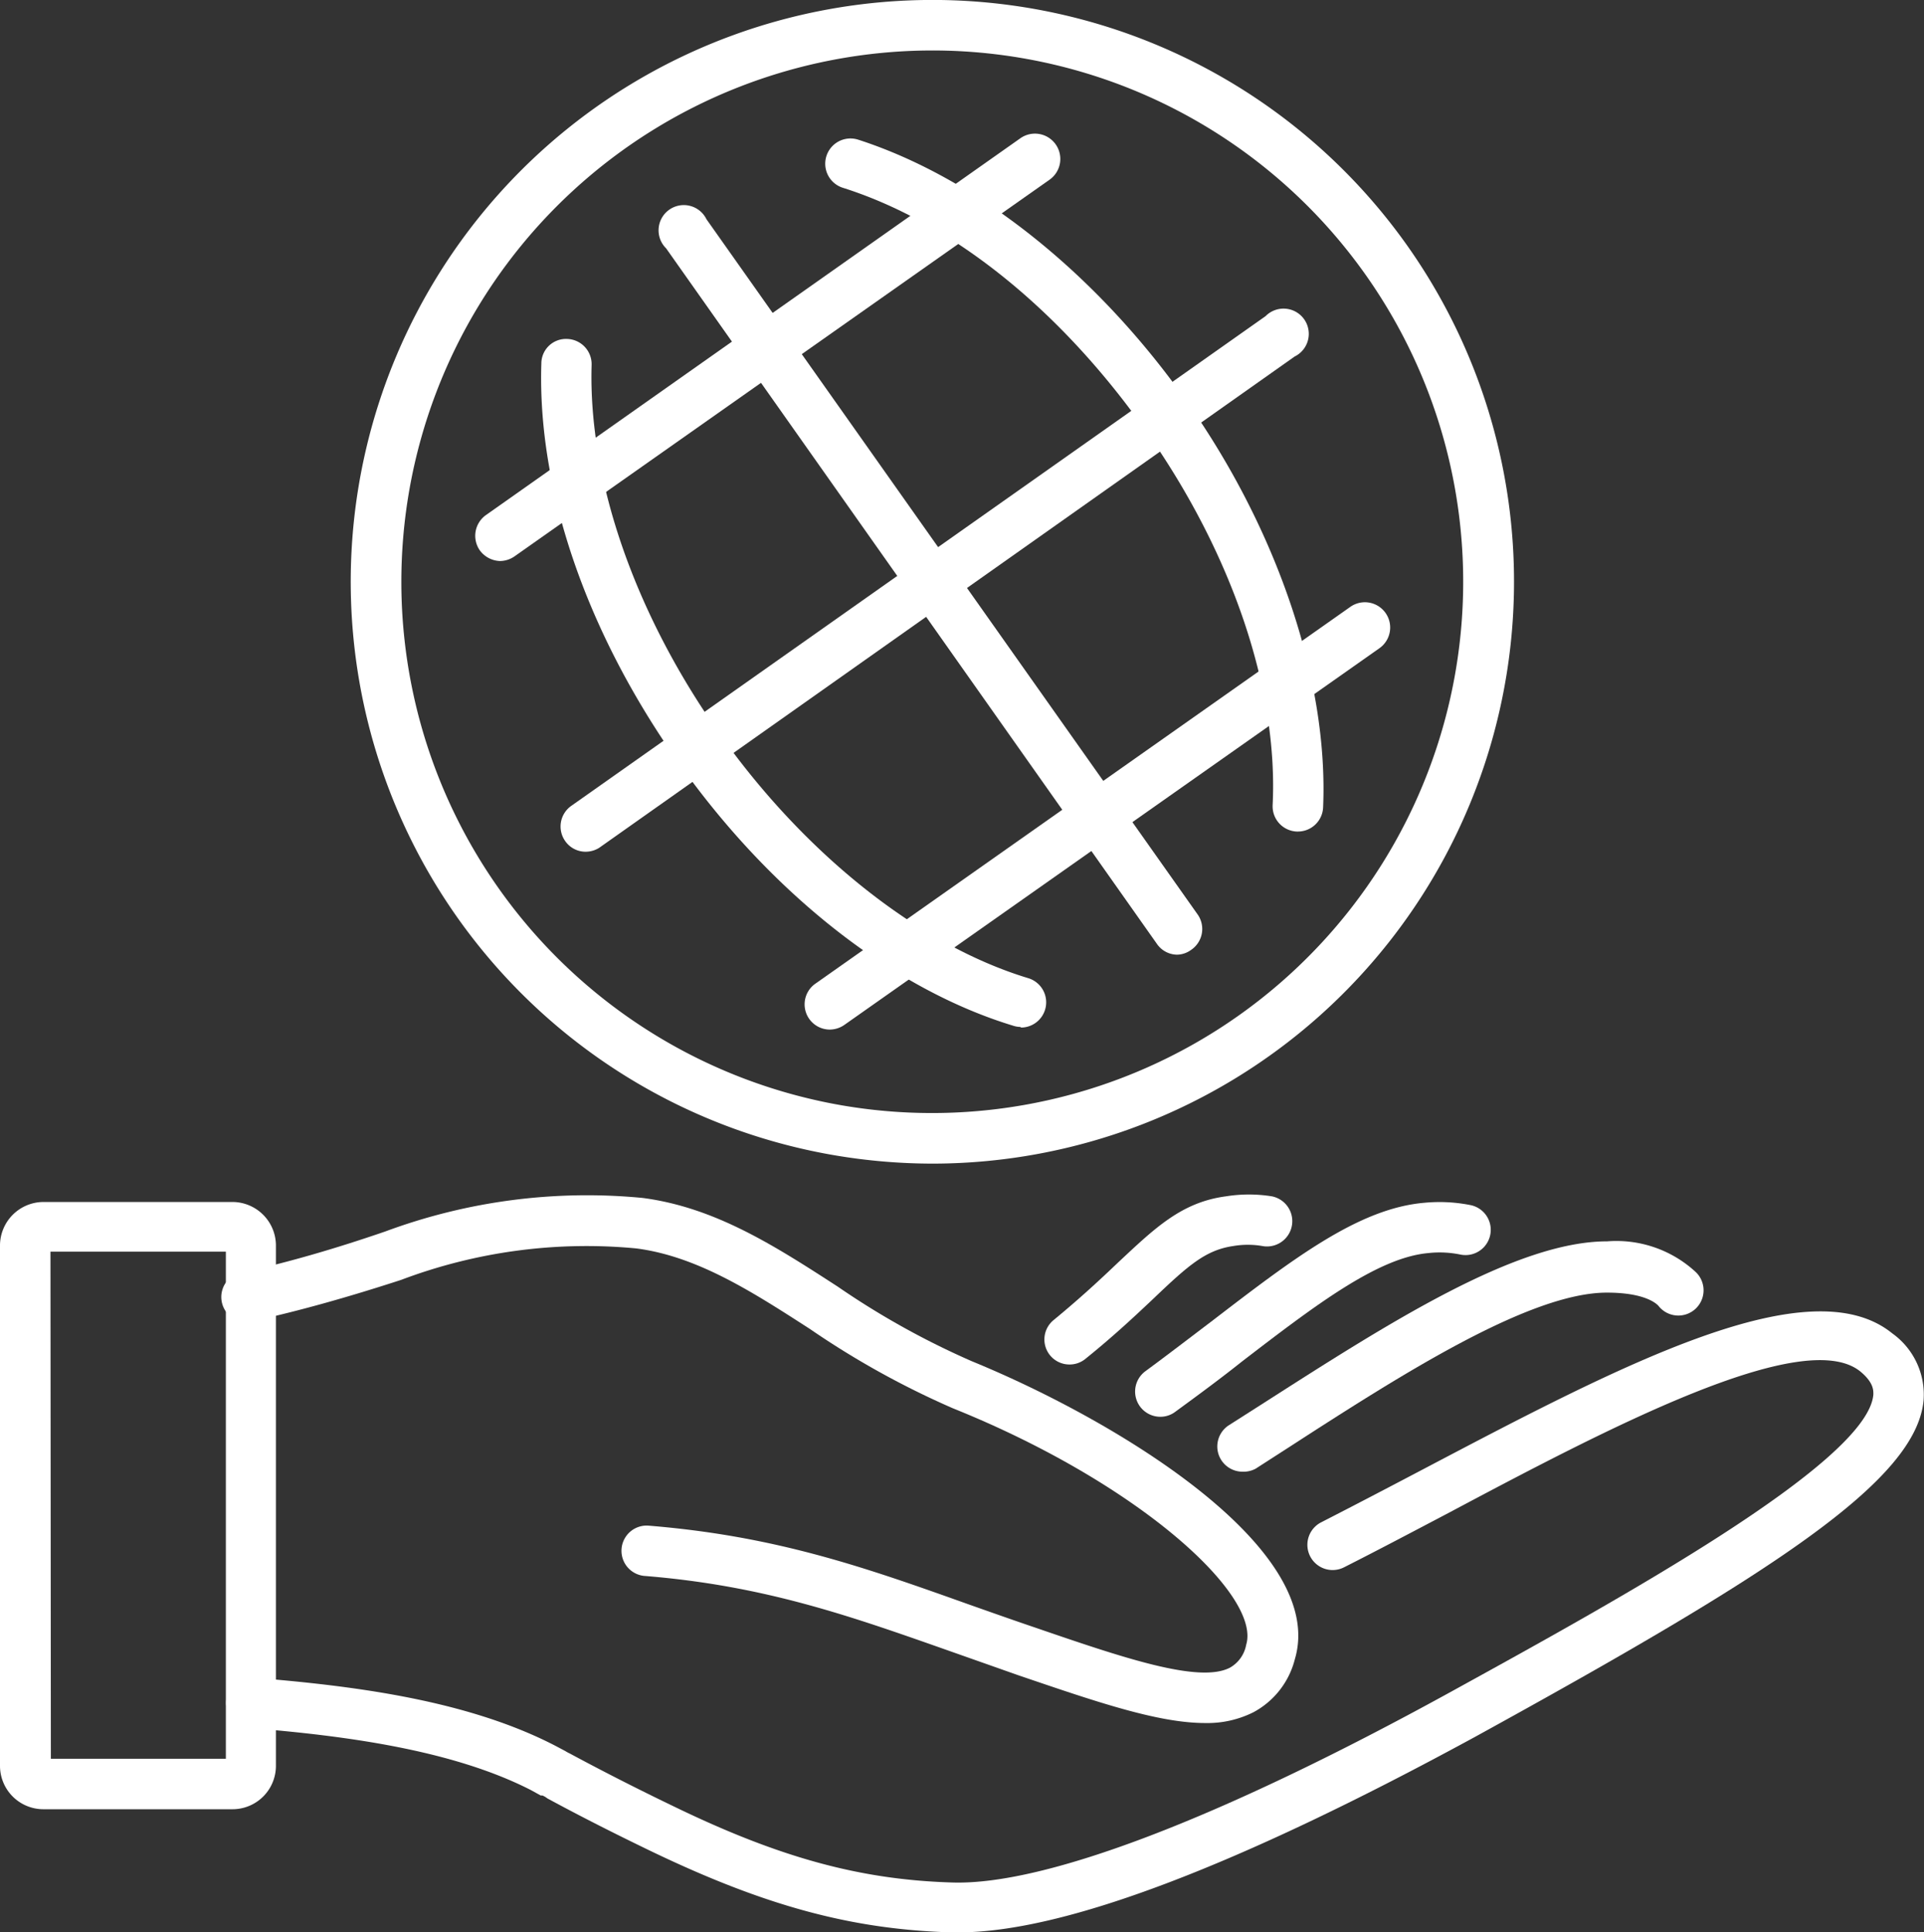
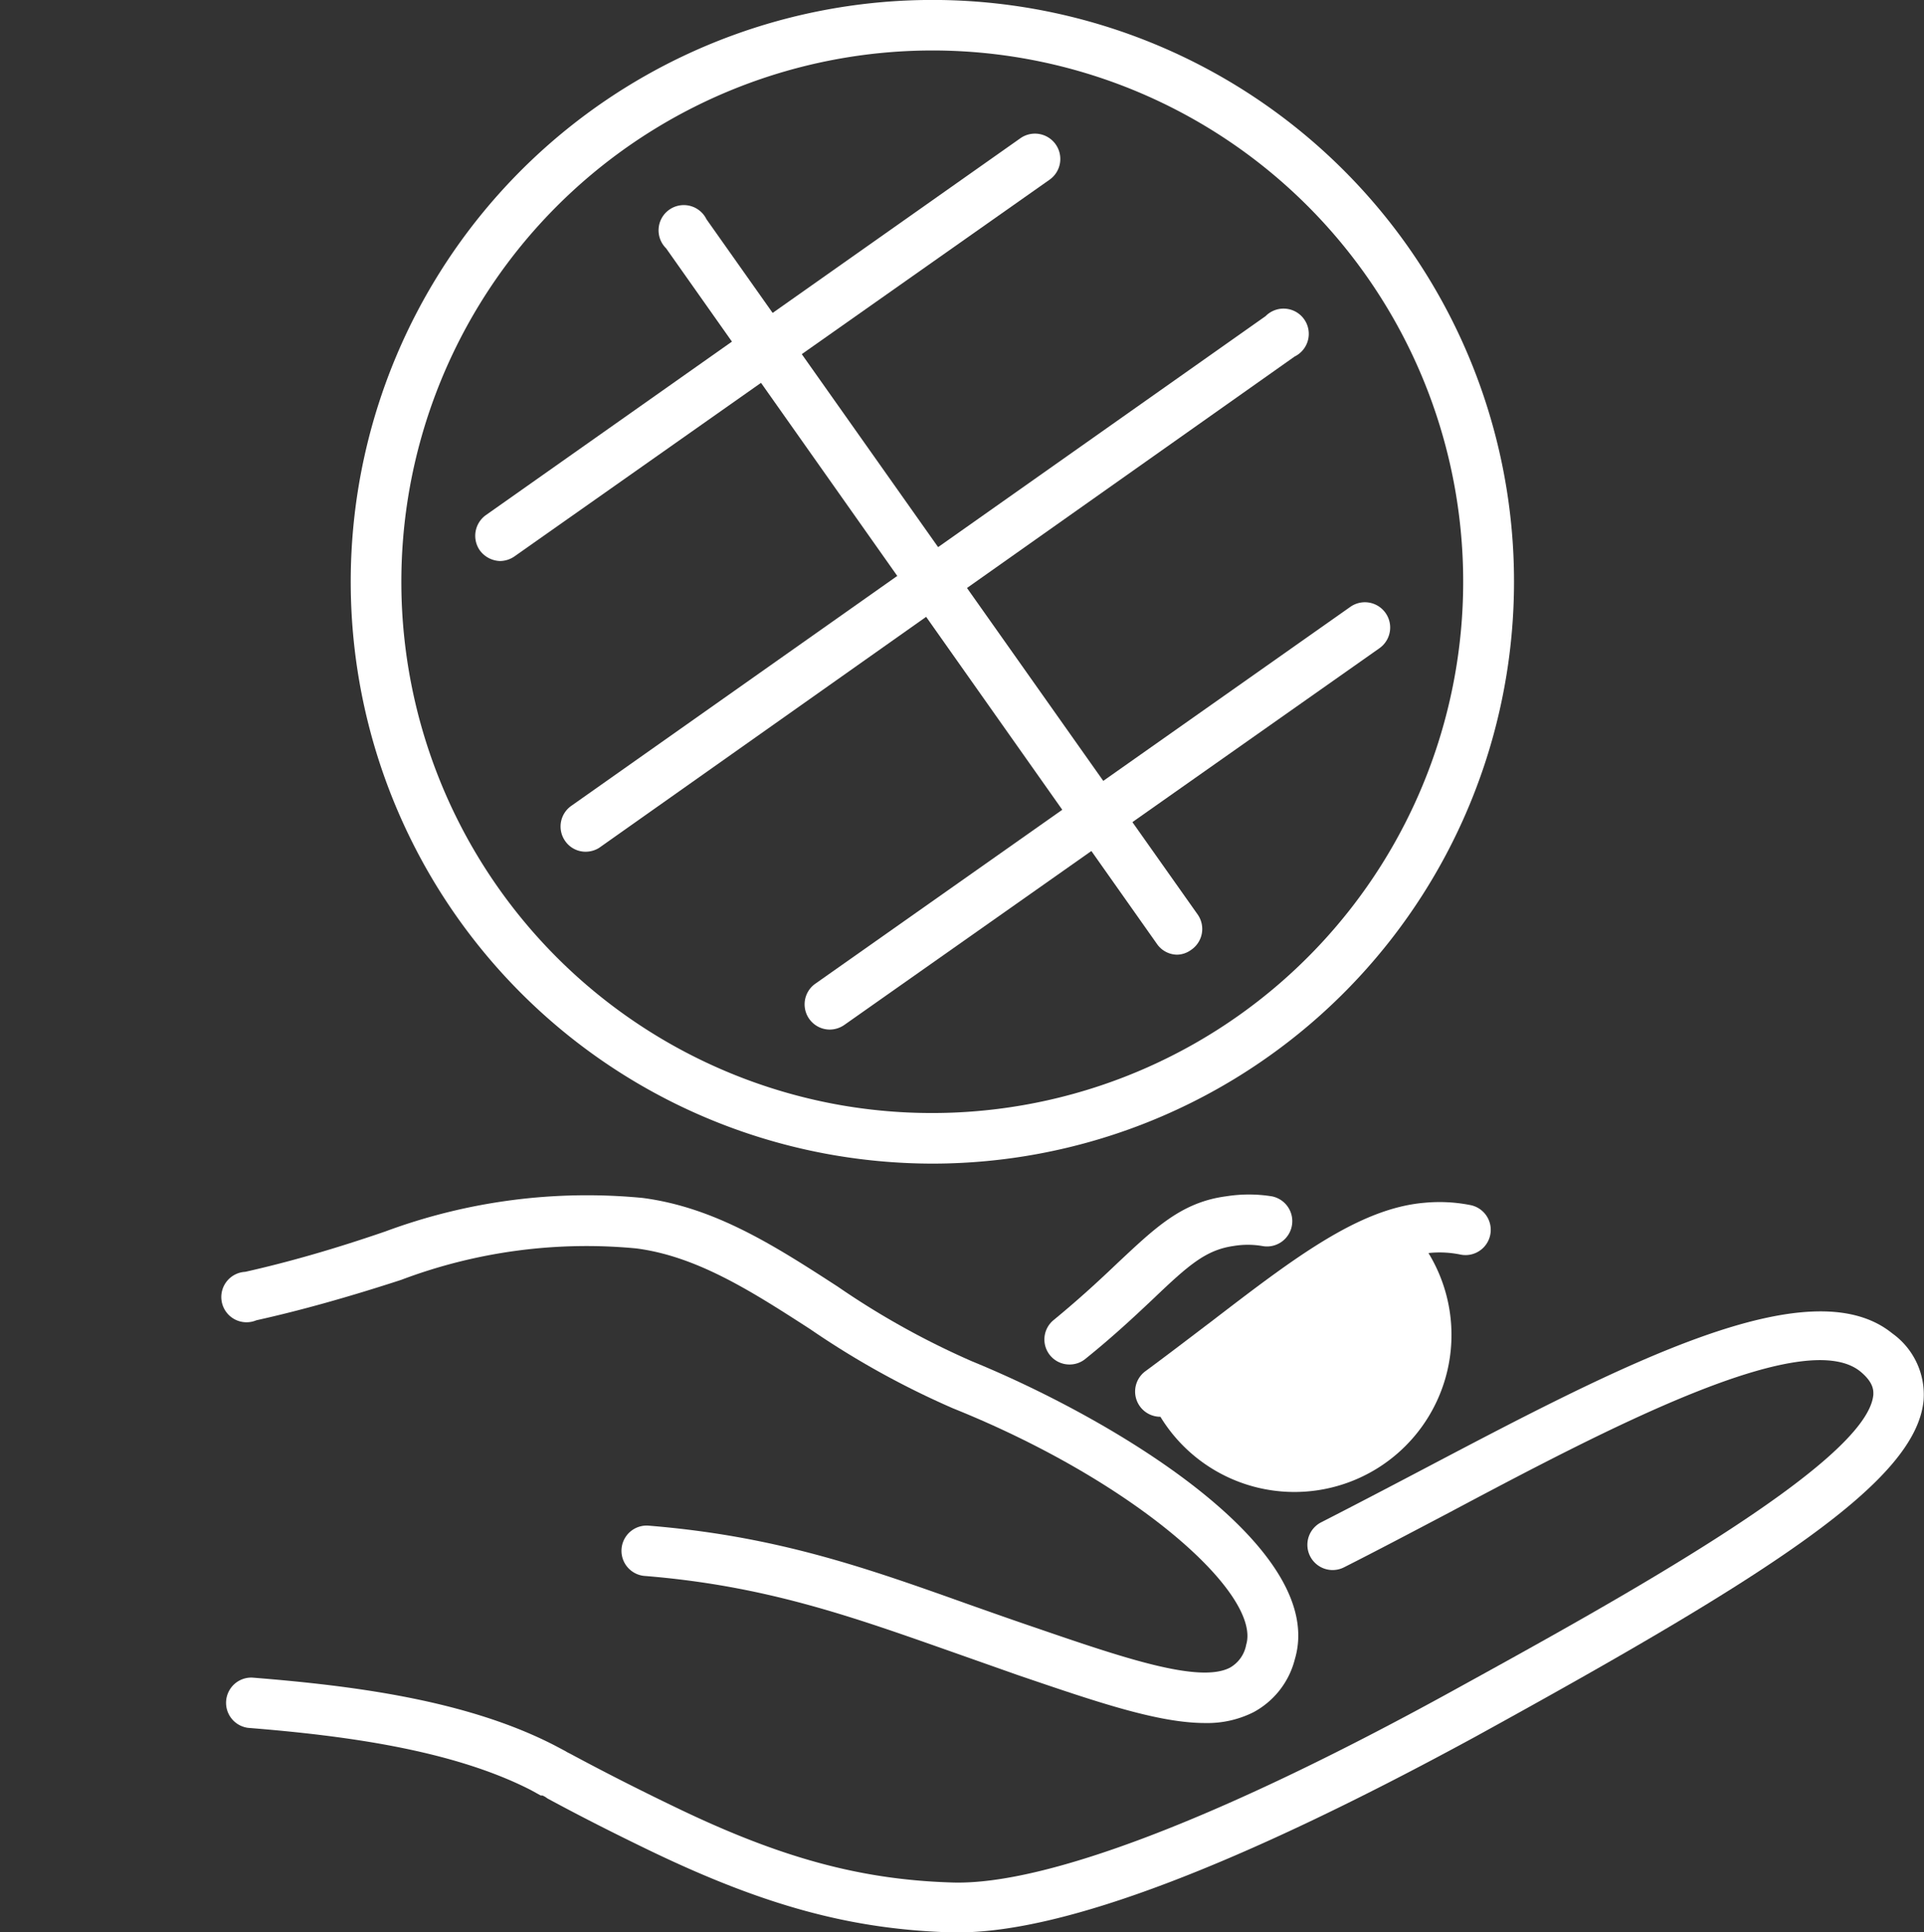
<svg xmlns="http://www.w3.org/2000/svg" viewBox="0 0 95.32 95.72">
  <rect x="0" y="0" width="95.32" height="95.72" fill="#333333" stroke="none" />
  <defs>
    <style>.cls-1{fill:#fff;}</style>
  </defs>
  <g id="Layer_2" data-name="Layer 2">
    <g id="Layer_1-2" data-name="Layer 1">
      <path class="cls-1" d="M47.48,95.72h-.33c-4.94-.14-9.24-1.31-14.85-4-1.89-.91-3.58-1.77-5.17-2.63L27,89l-.12-.06-.09,0-.49-.27c-3.91-2-9.26-2.7-14-3.08a1.25,1.25,0,0,1,.2-2.49c5,.4,10.63,1.11,15,3.37l.51.27a1.72,1.72,0,0,0,.22.12l0,0c1.58.85,3.26,1.71,5.15,2.62,5.26,2.55,9.27,3.64,13.83,3.77s13.18-3.13,24.66-9.44c8.21-4.52,20.63-11.34,20.94-14.72,0-.17.05-.58-.64-1.15-2.81-2.29-12.56,2.83-20.4,7-1.75.92-3.49,1.84-5.19,2.7a1.25,1.25,0,0,1-1.13-2.23c1.68-.86,3.42-1.77,5.15-2.68,9.81-5.16,19.06-10,23.15-6.68a3.73,3.73,0,0,1,1.55,3.31c-.37,4-7.46,8.56-22.23,16.68C61.31,92.44,52.7,95.72,47.48,95.72Z" />
      <path class="cls-1" d="M59.71,85.35c-2.35,0-5.42-1.06-9.27-2.37l-3.26-1.15c-5-1.76-9.26-3.29-15.29-3.77a1.25,1.25,0,0,1,.2-2.49c6.36.51,10.79,2.08,15.92,3.91,1.05.37,2.12.75,3.24,1.13,4.37,1.5,8.15,2.79,9.68,2a1.64,1.64,0,0,0,.81-1.14c.74-2.46-5.31-8-14.53-11.71a42.41,42.41,0,0,1-7.07-3.92c-2.88-1.86-5.6-3.61-8.62-4A26,26,0,0,0,19.87,63.4c-2.61.85-5,1.52-7.17,2A1.25,1.25,0,1,1,12.15,63c2.14-.48,4.41-1.13,6.94-2a28.74,28.74,0,0,1,12.75-1.66c3.59.47,6.54,2.37,9.66,4.39a40,40,0,0,0,6.65,3.7c7.32,3,17.62,9.32,16,14.76a4.13,4.13,0,0,1-2.06,2.63A5.09,5.09,0,0,1,59.71,85.35Z" />
-       <path class="cls-1" d="M61.56,72.9a1.25,1.25,0,0,1-.68-2.3l1.74-1.11c6.14-3.93,12.48-8,17-8h0A5.79,5.79,0,0,1,84,63a1.25,1.25,0,1,1-1.84,1.68c-.14-.15-.74-.65-2.55-.65h0c-3.8,0-10.1,4-15.66,7.6l-1.74,1.12A1.26,1.26,0,0,1,61.56,72.9Z" />
-       <path class="cls-1" d="M57.49,70.18a1.25,1.25,0,0,1-.74-2.26c1.14-.84,2.22-1.67,3.25-2.45,4.08-3.13,7.31-5.61,10.56-5.89a7.86,7.86,0,0,1,2.32.12,1.25,1.25,0,0,1-.55,2.44,5.12,5.12,0,0,0-1.56-.07c-2.52.22-5.64,2.61-9.25,5.38-1,.8-2.14,1.64-3.29,2.48A1.22,1.22,0,0,1,57.49,70.18Z" />
+       <path class="cls-1" d="M57.49,70.18a1.25,1.25,0,0,1-.74-2.26c1.14-.84,2.22-1.67,3.25-2.45,4.08-3.13,7.31-5.61,10.56-5.89a7.86,7.86,0,0,1,2.32.12,1.25,1.25,0,0,1-.55,2.44,5.12,5.12,0,0,0-1.56-.07A1.22,1.22,0,0,1,57.49,70.18Z" />
      <path class="cls-1" d="M53,67.59a1.24,1.24,0,0,1-.79-2.21c1.31-1.08,2.3-2,3.17-2.83,1.83-1.71,3.15-3,5.36-3.29a7.17,7.17,0,0,1,2.27,0,1.25,1.25,0,0,1-.48,2.46,4.26,4.26,0,0,0-1.42,0c-1.38.2-2.23.95-4,2.64-.85.8-1.92,1.81-3.31,2.93A1.23,1.23,0,0,1,53,67.59Z" />
-       <path class="cls-1" d="M11.52,89.62H2.15A2.15,2.15,0,0,1,0,87.47V61.7a2.16,2.16,0,0,1,2.15-2.16h9.37a2.16,2.16,0,0,1,2.15,2.16V87.47A2.15,2.15,0,0,1,11.52,89.62Zm-9-2.5h8.67V62H2.5Z" />
-       <path class="cls-1" d="M64.3,41.19h-.06a1.25,1.25,0,0,1-1.19-1.31c.28-5.71-2-12.46-6.27-18.52S47.13,11,41.75,9.3a1.25,1.25,0,0,1,.77-2.38c5.88,1.9,11.82,6.64,16.3,13s7,13.83,6.73,20.08A1.25,1.25,0,0,1,64.3,41.19Z" />
-       <path class="cls-1" d="M50.57,50.87a1.19,1.19,0,0,1-.37-.06c-6-1.82-12.06-6.6-16.64-13.11S26.62,24.15,26.82,18a1.22,1.22,0,0,1,1.28-1.21,1.25,1.25,0,0,1,1.21,1.29c-.17,5.65,2.12,12.28,6.3,18.21s9.85,10.5,15.32,12.16a1.25,1.25,0,0,1-.36,2.45Z" />
      <path class="cls-1" d="M58.32,47.29a1.23,1.23,0,0,1-1-.53L33,12.3a1.25,1.25,0,1,1,2-1.44L59.35,45.32A1.25,1.25,0,0,1,59,47.06,1.21,1.21,0,0,1,58.32,47.29Z" />
      <path class="cls-1" d="M29,42.19a1.23,1.23,0,0,1-1-.53,1.25,1.25,0,0,1,.3-1.74L62.7,15.66a1.25,1.25,0,1,1,1.44,2L29.68,42A1.27,1.27,0,0,1,29,42.19Z" />
      <path class="cls-1" d="M24.77,27.79a1.29,1.29,0,0,1-1-.53,1.26,1.26,0,0,1,.31-1.75L50.55,6.85A1.25,1.25,0,0,1,52,8.9L25.49,27.56A1.28,1.28,0,0,1,24.77,27.79Z" />
      <path class="cls-1" d="M41.11,51a1.25,1.25,0,0,1-.72-2.27L66.9,30.06a1.25,1.25,0,0,1,1.44,2.05L41.83,50.77A1.28,1.28,0,0,1,41.11,51Z" />
      <path class="cls-1" d="M46.25,57.64a29.17,29.17,0,0,1-5-.43,28.82,28.82,0,1,1,28.5-45h0A28.83,28.83,0,0,1,46.25,57.64ZM46.16,2.5a26.32,26.32,0,0,0-4.47,52.25,26.32,26.32,0,0,0,26-41.09h0A26.29,26.29,0,0,0,46.16,2.5Z" />
    </g>
  </g>
</svg>